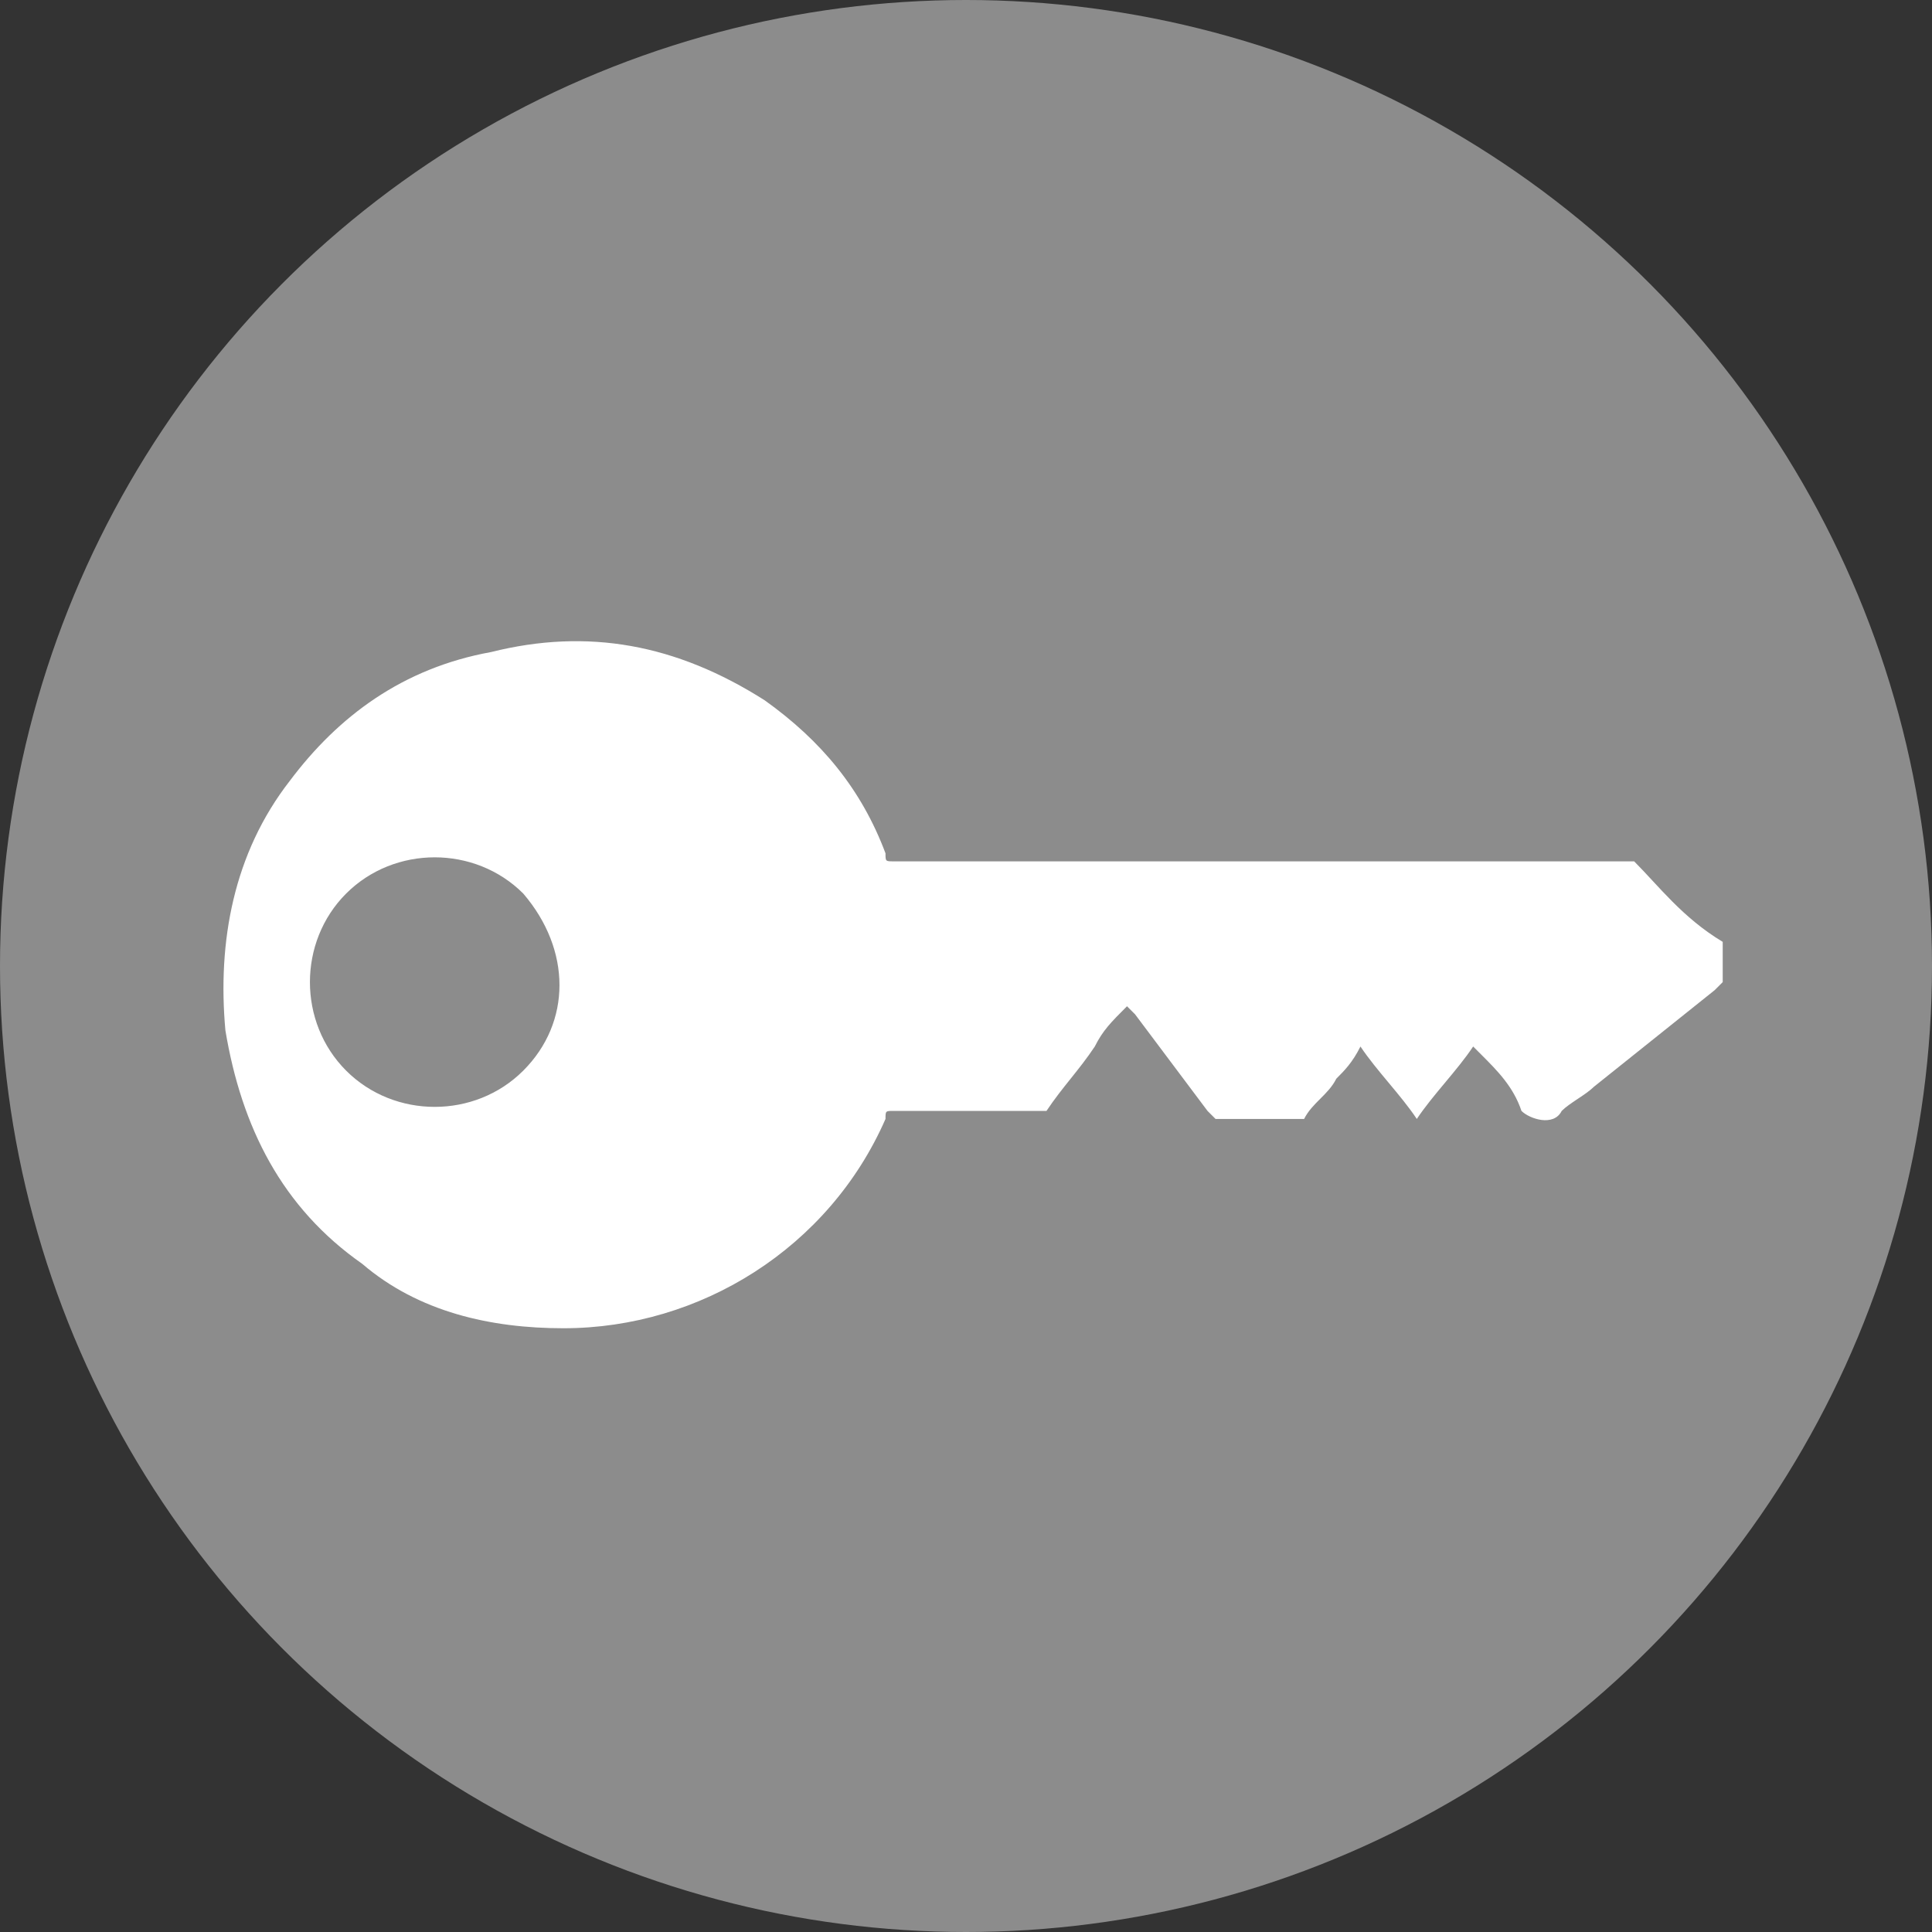
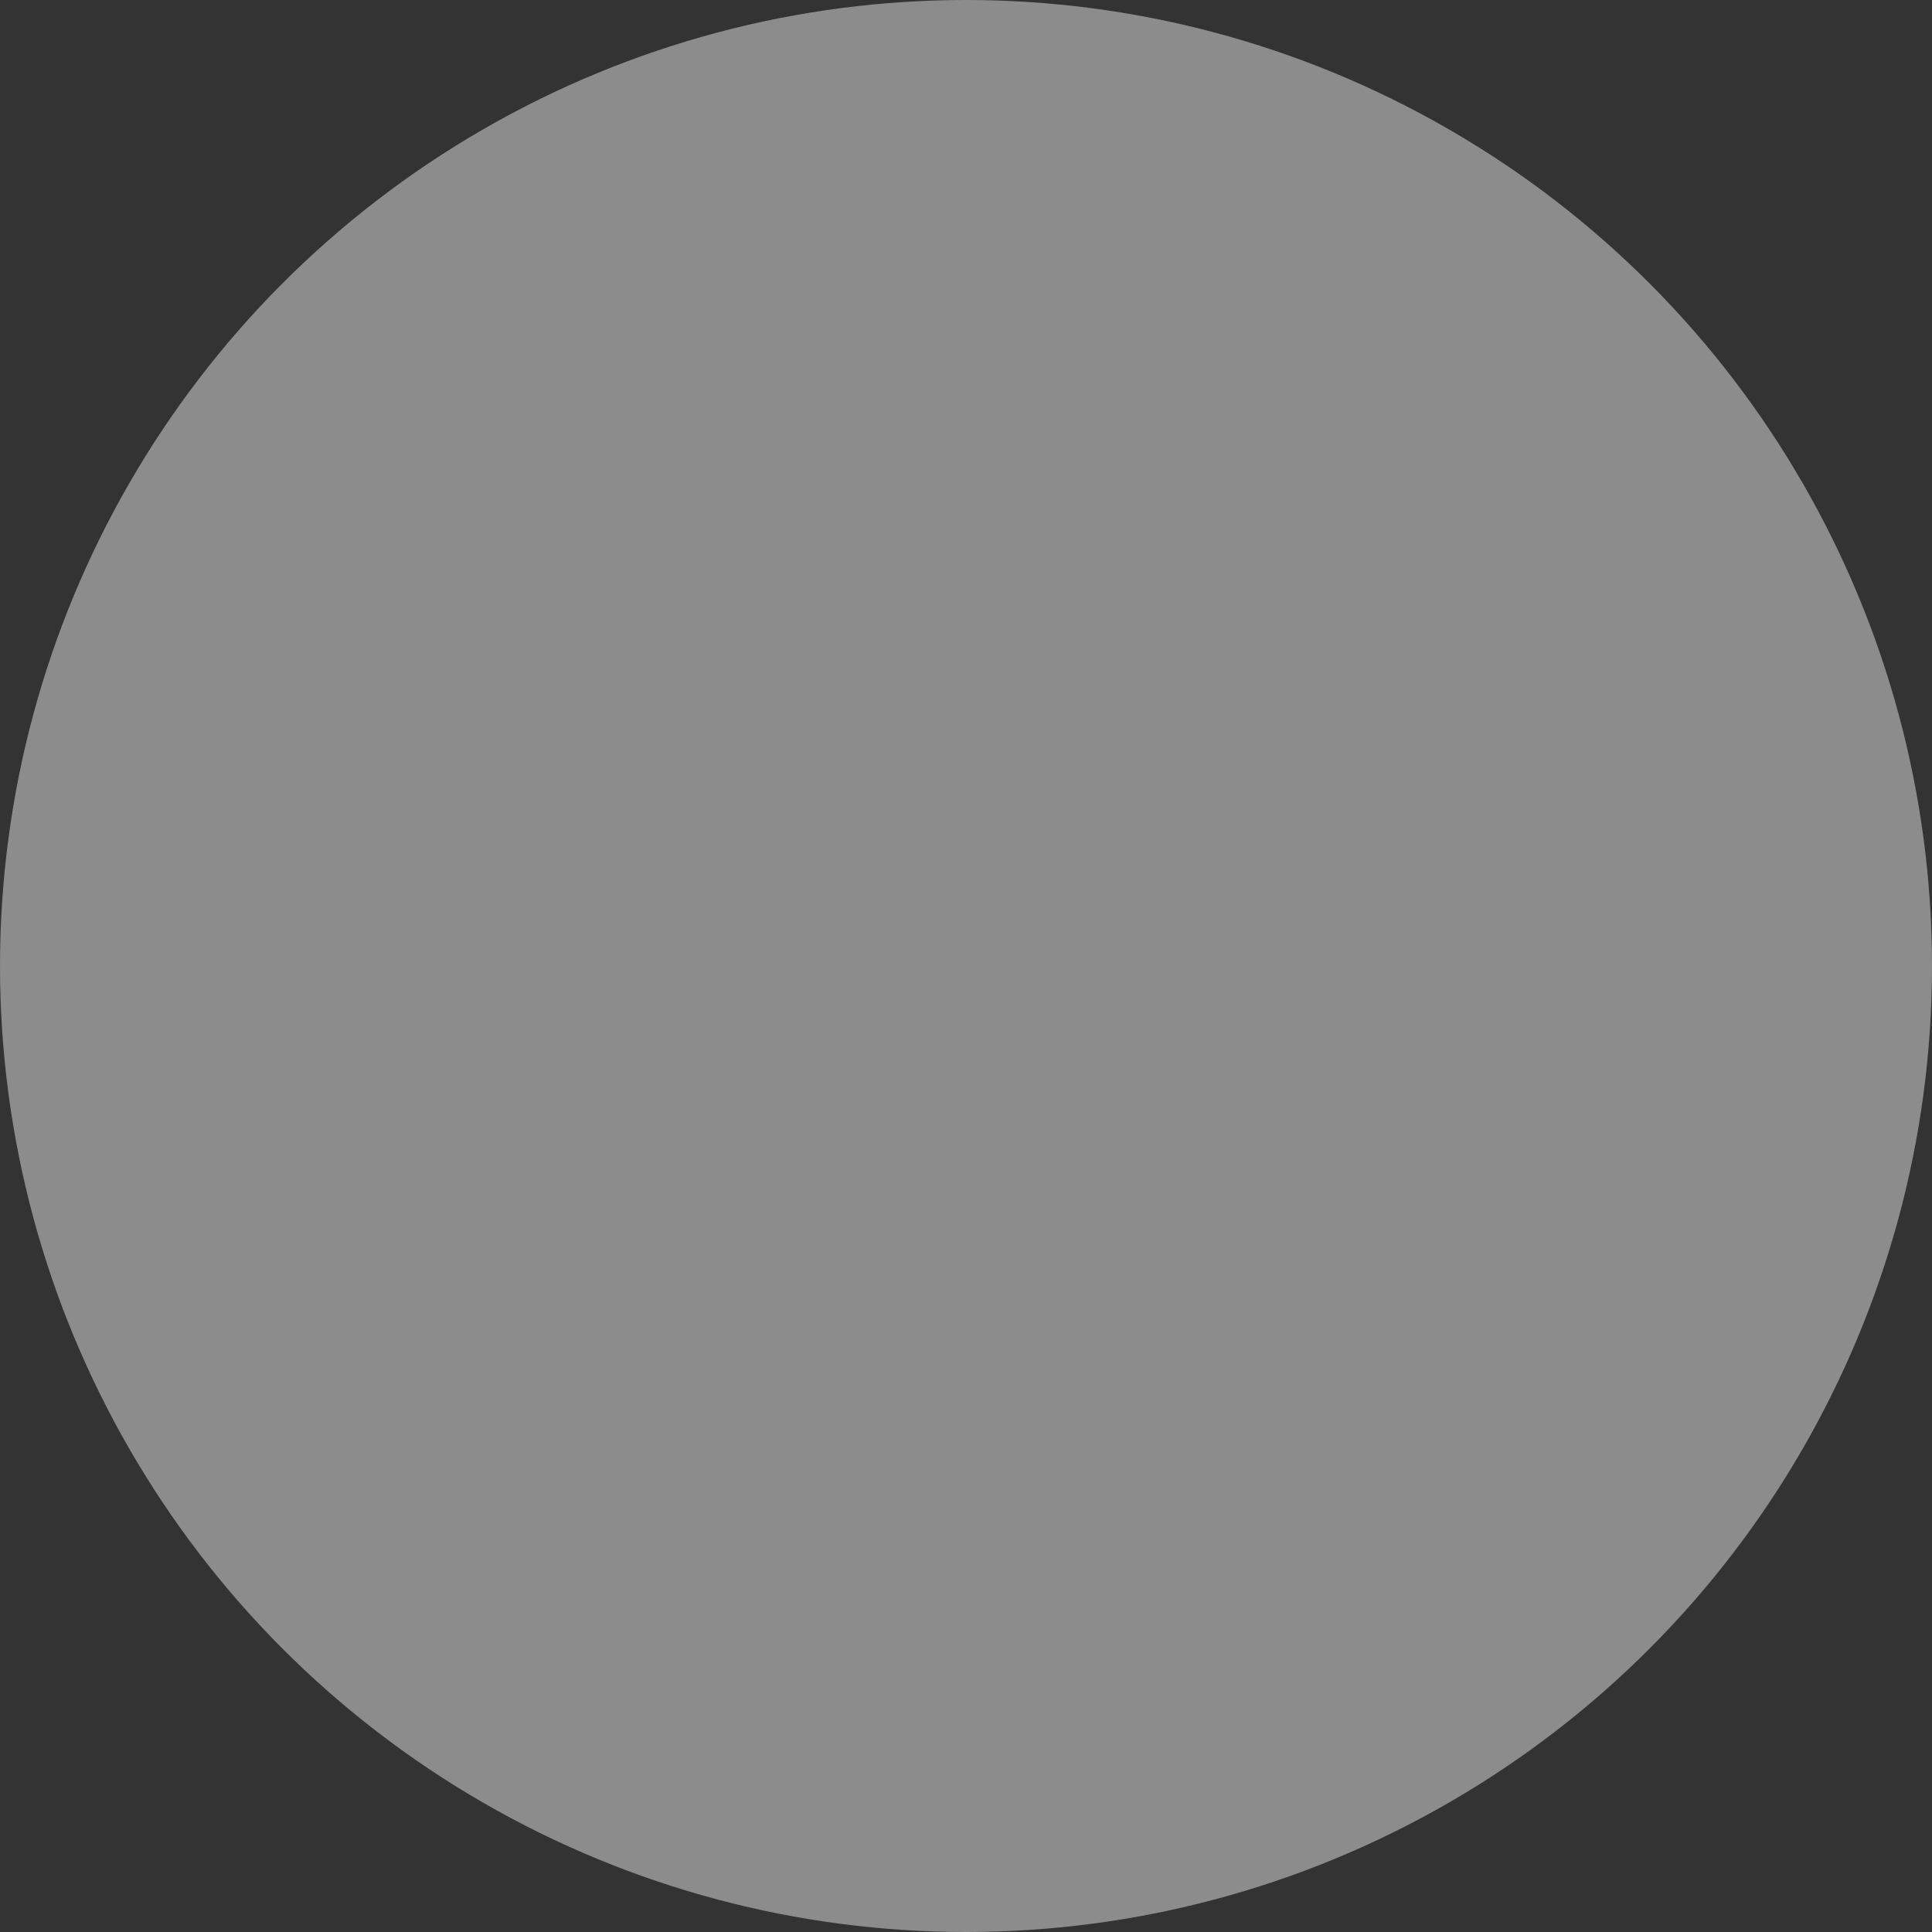
<svg xmlns="http://www.w3.org/2000/svg" version="1.1" id="Layer_1" x="0px" y="0px" viewBox="0 0 24 24" style="enable-background:new 0 0 24 24;" xml:space="preserve">
  <rect x="0" y="0" width="24" height="24" fill="#333333" stroke="none" />
  <style type="text/css">
	.st0{fill:#8C8C8C;}
	.st1{fill:#FFFFFF;}
</style>
  <circle class="st0" cx="12" cy="12" r="12" />
  <g id="Avain">
-     <path class="st1" d="M6.5,13.3c-0.6,0.6-1.6,0.6-2.2,0c-0.6-0.6-0.6-1.6,0-2.2c0.6-0.6,1.6-0.6,2.2,0C7.1,11.8,7.1,12.7,6.5,13.3    M20.3,10.7c0,0-0.1,0-0.1,0c-0.2,0-0.4,0-0.6,0c-2.8,0-5.7,0-8.5,0c-0.1,0-0.1,0-0.1-0.1c-0.3-0.8-0.8-1.4-1.5-1.9   C8.4,8,7.3,7.8,6.1,8.1C5,8.3,4.2,8.9,3.6,9.7c-0.7,0.9-0.9,2-0.8,3.1C3,14,3.5,15,4.5,15.7c0.7,0.6,1.6,0.8,2.5,0.8   c1.7,0,3.3-1,4-2.6c0-0.1,0-0.1,0.1-0.1c0.6,0,1.2,0,1.8,0c0,0,0.1,0,0.1,0c0.2-0.3,0.4-0.5,0.6-0.8c0.1-0.2,0.2-0.3,0.4-0.5   c0,0,0,0,0.1,0.1c0.3,0.4,0.6,0.8,0.9,1.2c0,0,0.1,0.1,0.1,0.1c0.4,0,0.7,0,1,0c0,0,0.1,0,0.1,0c0.1-0.2,0.3-0.3,0.4-0.5   c0.1-0.1,0.2-0.2,0.3-0.4c0.2,0.3,0.5,0.6,0.7,0.9c0.2-0.3,0.5-0.6,0.7-0.9c0,0,0.1,0.1,0.1,0.1c0.2,0.2,0.4,0.4,0.5,0.7   c0.1,0.1,0.4,0.2,0.5,0c0.1-0.1,0.3-0.2,0.4-0.3c0.5-0.4,1-0.8,1.5-1.2c0,0,0.1-0.1,0.1-0.1c0-0.1,0-0.3,0-0.4c0,0,0-0.1,0-0.1   C20.9,11.4,20.6,11,20.3,10.7" />
-   </g>
+     </g>
</svg>